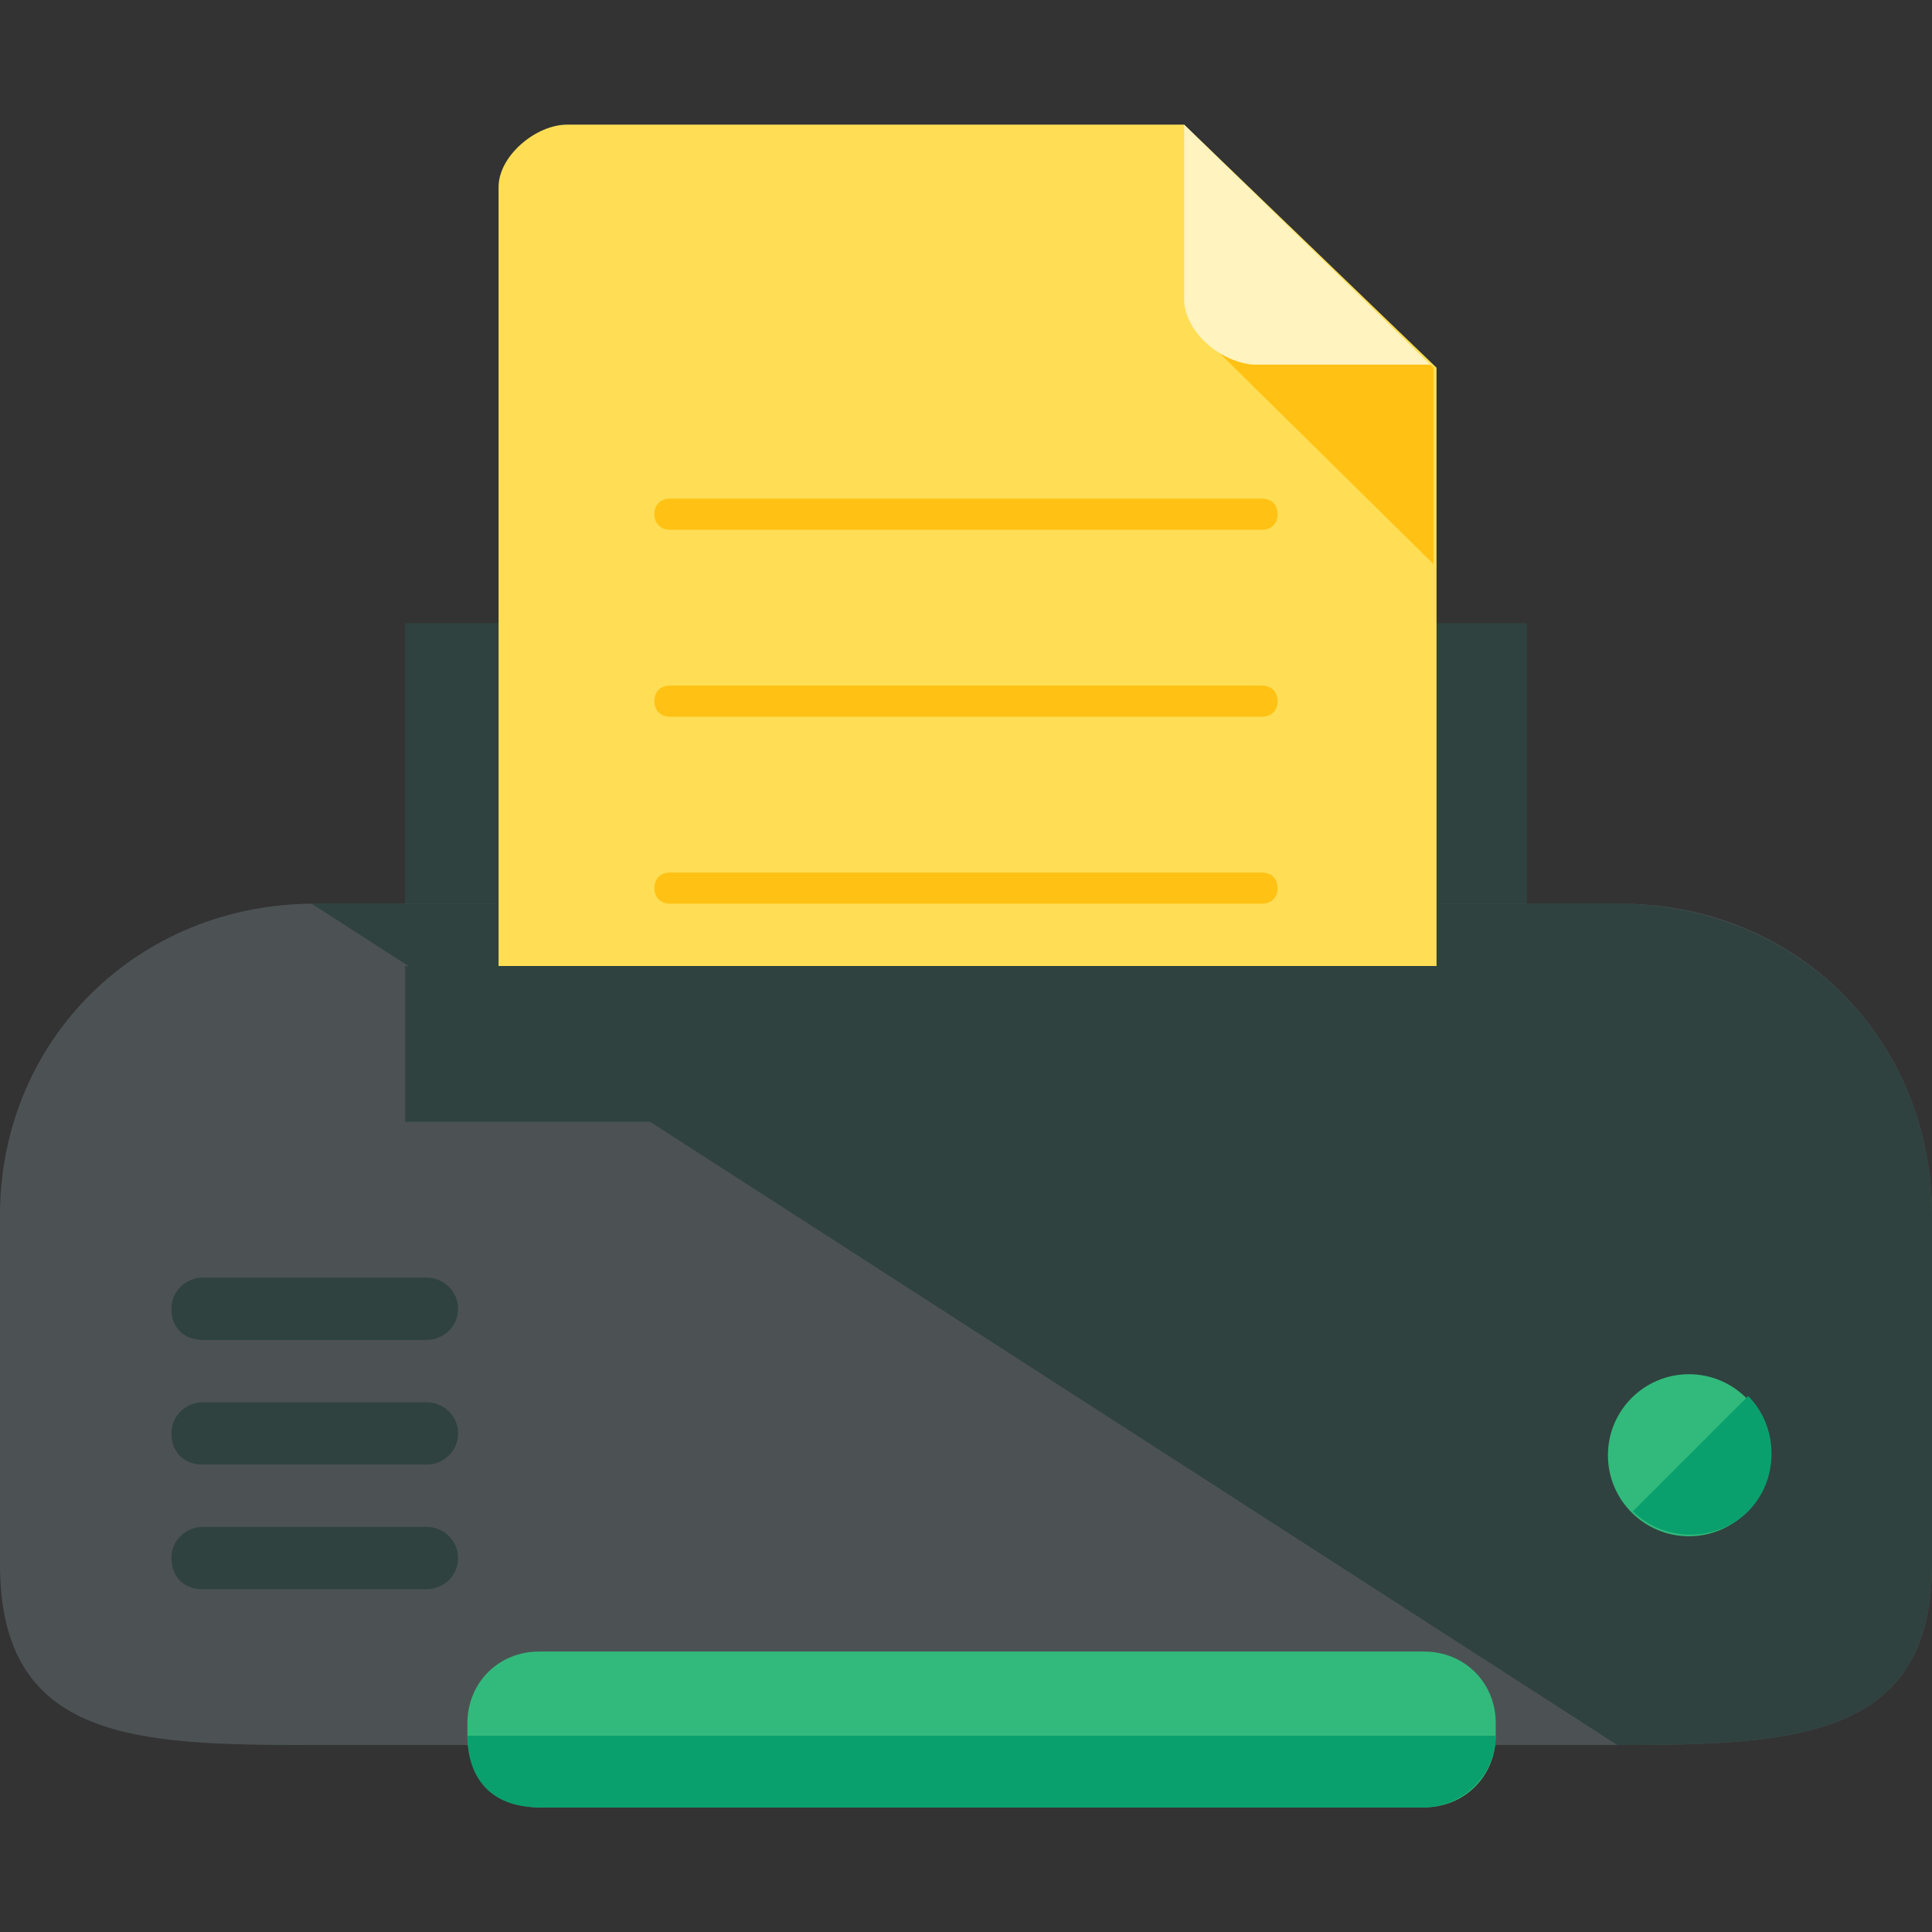
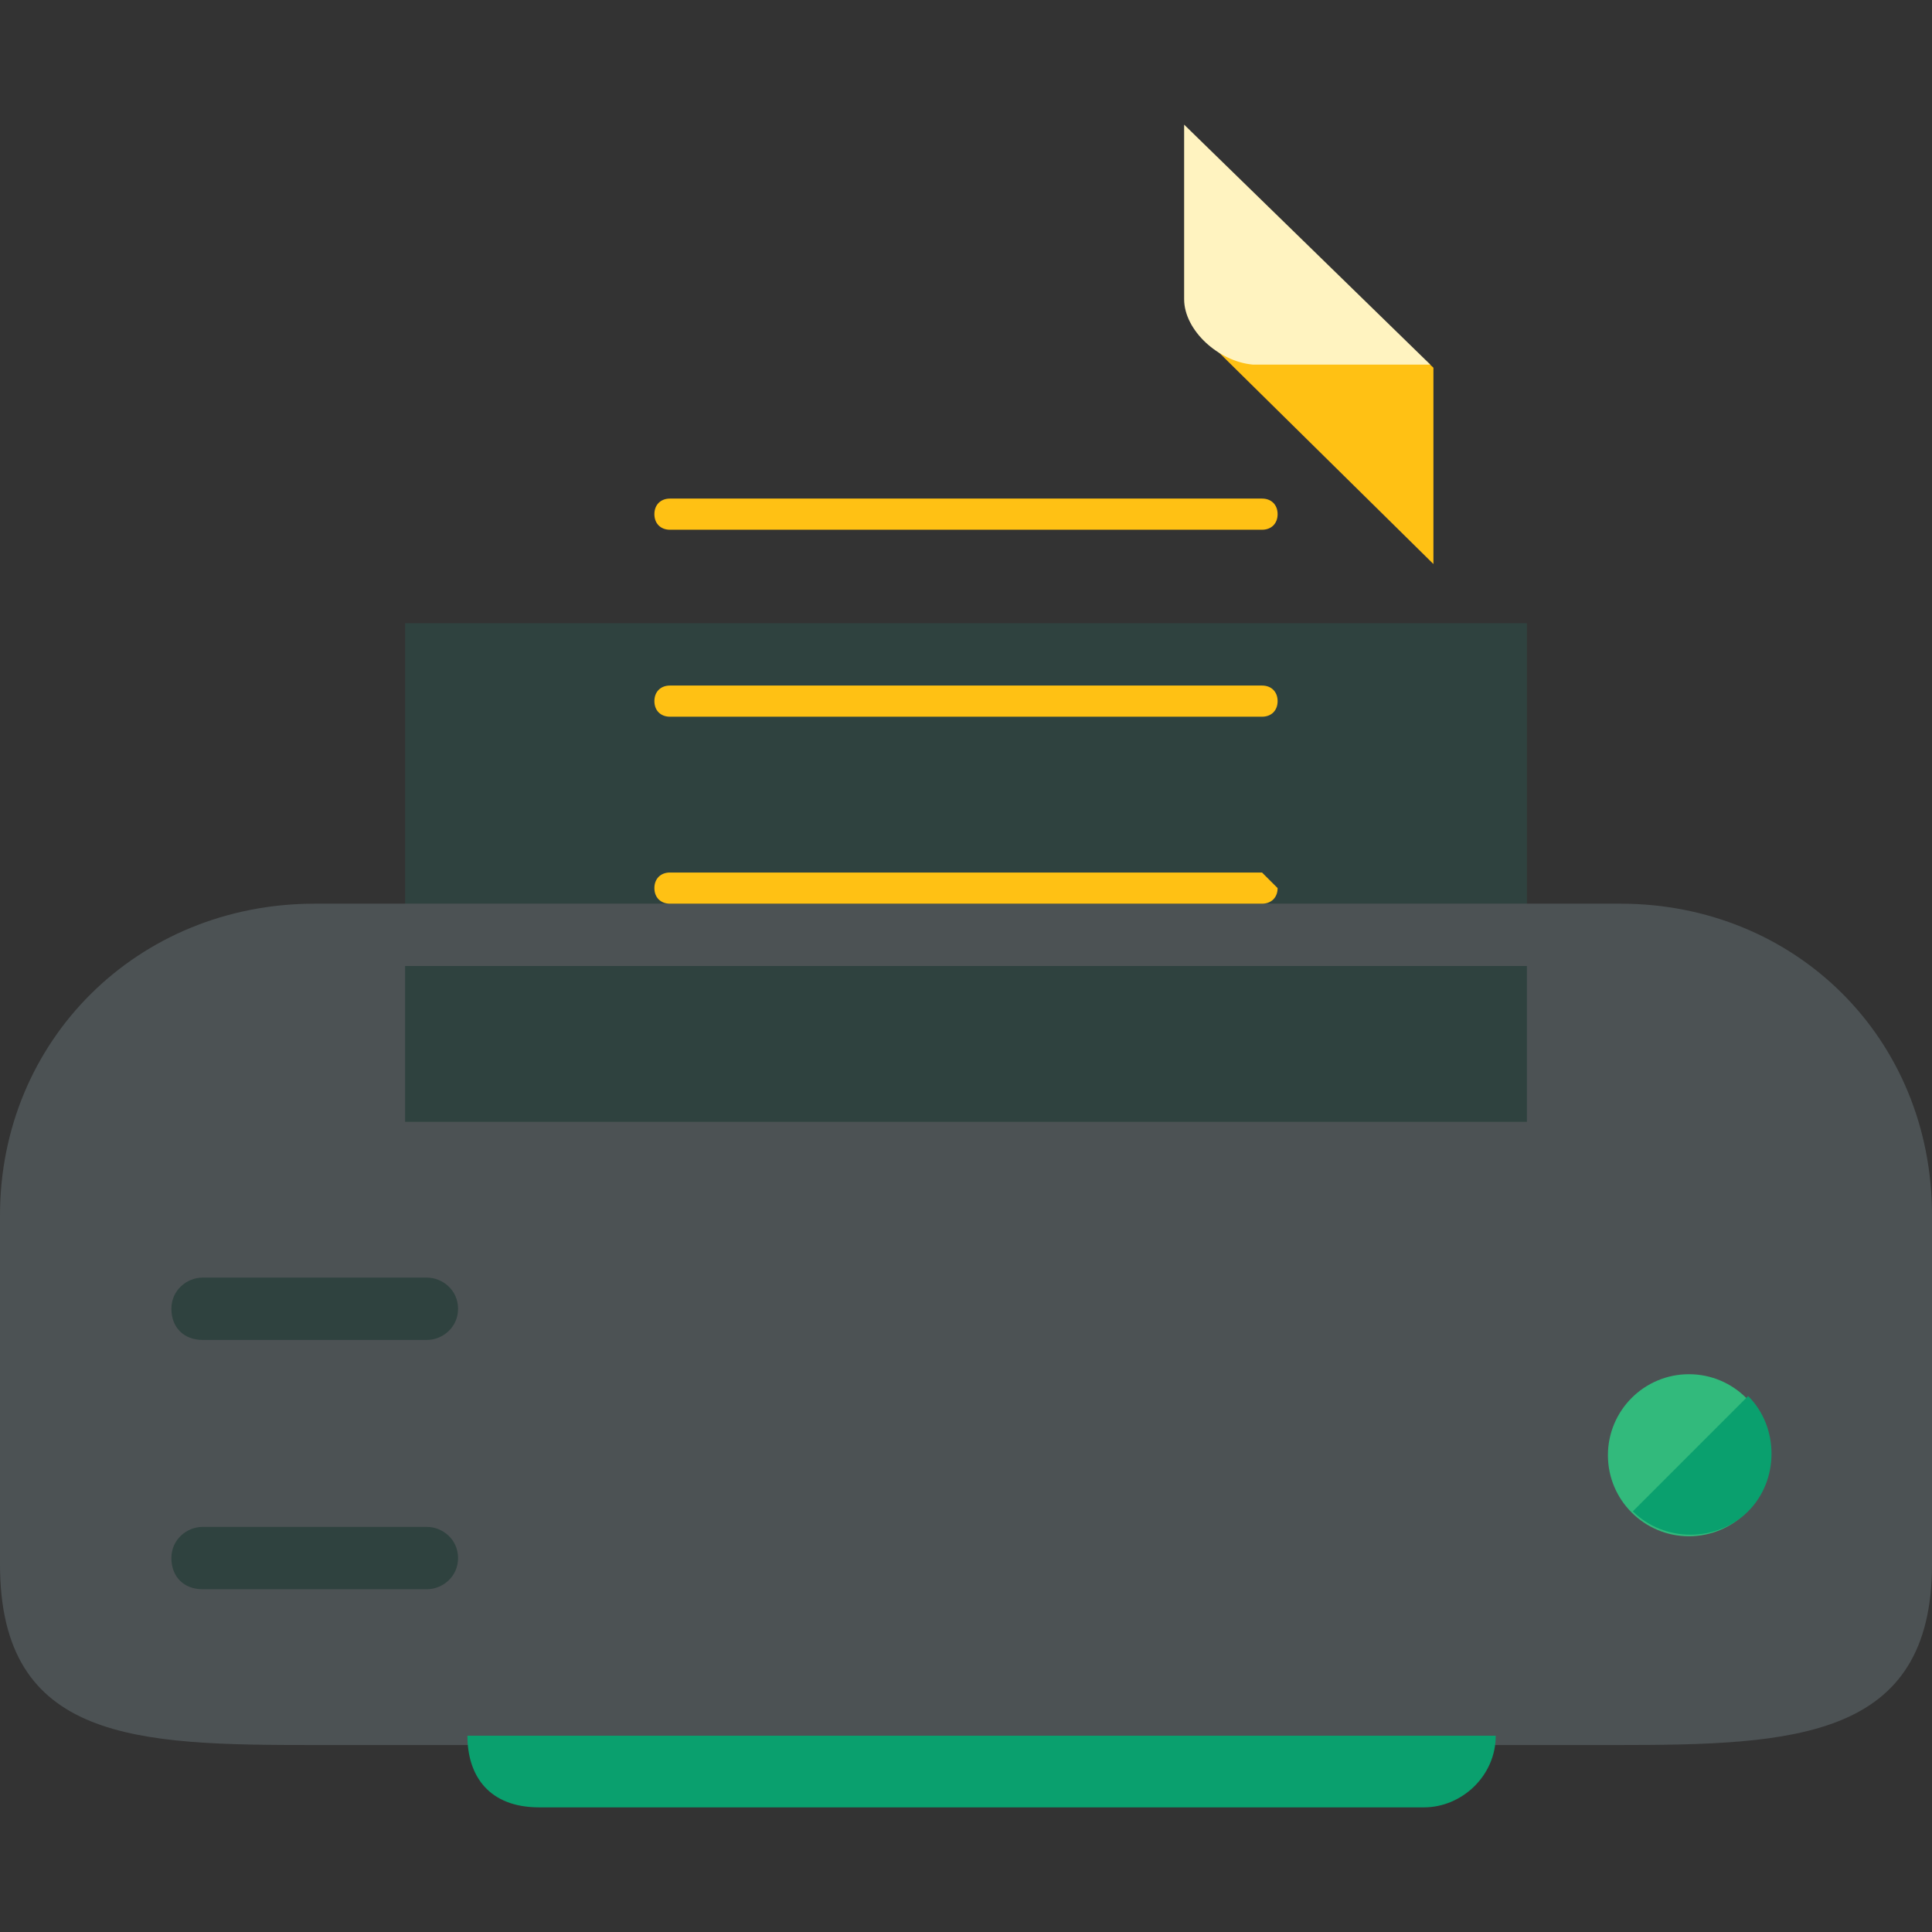
<svg xmlns="http://www.w3.org/2000/svg" version="1.1" id="Layer_1" viewBox="0 0 496 496" xml:space="preserve">
  <rect x="0" y="0" width="496" height="496" fill="#333333" stroke="none" />
  <rect x="104" y="160" style="fill:#2F423F;" width="288" height="136" />
  <path style="fill:#4C5254;" d="M496,401.6c0,44.8-35.2,46.4-80.8,46.4H80.8C35.2,448,0,447.2,0,401.6V312c0-44.8,35.2-80,80.8-80  H416c44.8,0,80,34.4,80,80V401.6z" />
-   <path style="fill:#2F423F;" d="M80,232h335.2c45.6,0,80.8,34.4,80.8,80v89.6c0,44.8-35.2,46.4-80.8,46.4" />
-   <path style="fill:#32BA7C;" d="M384,445.6c0,10.4-8,18.4-18.4,18.4H138.4c-10.4,0-18.4-8-18.4-18.4v-3.2c0-10.4,8-18.4,18.4-18.4  h227.2c10.4,0,18.4,8,18.4,18.4L384,445.6L384,445.6z" />
  <path style="fill:#0AA06E;" d="M384,445.6L384,445.6c0,10.4-8.8,18.4-18.4,18.4H138.4c-12.8,0-18.4-8-18.4-18.4l0,0" />
  <circle style="fill:#32BA7C;" cx="433.6" cy="373.6" r="20.8" />
  <path style="fill:#0AA06E;" d="M448.8,358.4c8,8,8,21.6,0,29.6s-21.6,8-29.6,0" />
  <g>
-     <path style="fill:#2F423F;" d="M117.6,368c0,4.8-4,8-8,8H52c-4.8,0-8-3.2-8-8l0,0c0-4.8,4-8,8-8h57.6   C113.6,360,117.6,363.2,117.6,368L117.6,368z" />
    <path style="fill:#2F423F;" d="M117.6,336c0,4.8-4,8-8,8H52c-4.8,0-8-3.2-8-8l0,0c0-4.8,4-8,8-8h57.6   C113.6,328,117.6,331.2,117.6,336L117.6,336z" />
    <path style="fill:#2F423F;" d="M117.6,400c0,4.8-4,8-8,8H52c-4.8,0-8-3.2-8-8l0,0c0-4.8,4-8,8-8h57.6   C113.6,392,117.6,395.2,117.6,400L117.6,400z" />
  </g>
-   <path style="fill:#FFDE55;" d="M145.6,32c-8,0-17.6,8-17.6,16v214.4c0,8,8.8,17.6,17.6,17.6h205.6c8,0,17.6-8.8,17.6-17.6v-168  L304,32H145.6z" />
  <polygon style="fill:#FFC114;" points="368,144.8 368,94.4 334.4,63.2 310.4,88 " />
  <path style="fill:#FFF3C0;" d="M304,76.8V32l63.2,61.6h-45.6C312.8,92.8,304,84.8,304,76.8z" />
  <g>
    <path style="fill:#FFC114;" d="M328,132c0,2.4-1.6,4-4,4H172c-2.4,0-4-1.6-4-4l0,0c0-2.4,1.6-4,4-4h152   C326.4,128,328,129.6,328,132L328,132z" />
    <path style="fill:#FFC114;" d="M328,180c0,2.4-1.6,4-4,4H172c-2.4,0-4-1.6-4-4l0,0c0-2.4,1.6-4,4-4h152   C326.4,176,328,177.6,328,180L328,180z" />
-     <path style="fill:#FFC114;" d="M328,228c0,2.4-1.6,4-4,4H172c-2.4,0-4-1.6-4-4l0,0c0-2.4,1.6-4,4-4h152   C326.4,224,328,225.6,328,228L328,228z" />
+     <path style="fill:#FFC114;" d="M328,228c0,2.4-1.6,4-4,4H172c-2.4,0-4-1.6-4-4l0,0c0-2.4,1.6-4,4-4h152   L328,228z" />
  </g>
  <rect x="104" y="248" style="fill:#2F423F;" width="288" height="40" />
</svg>